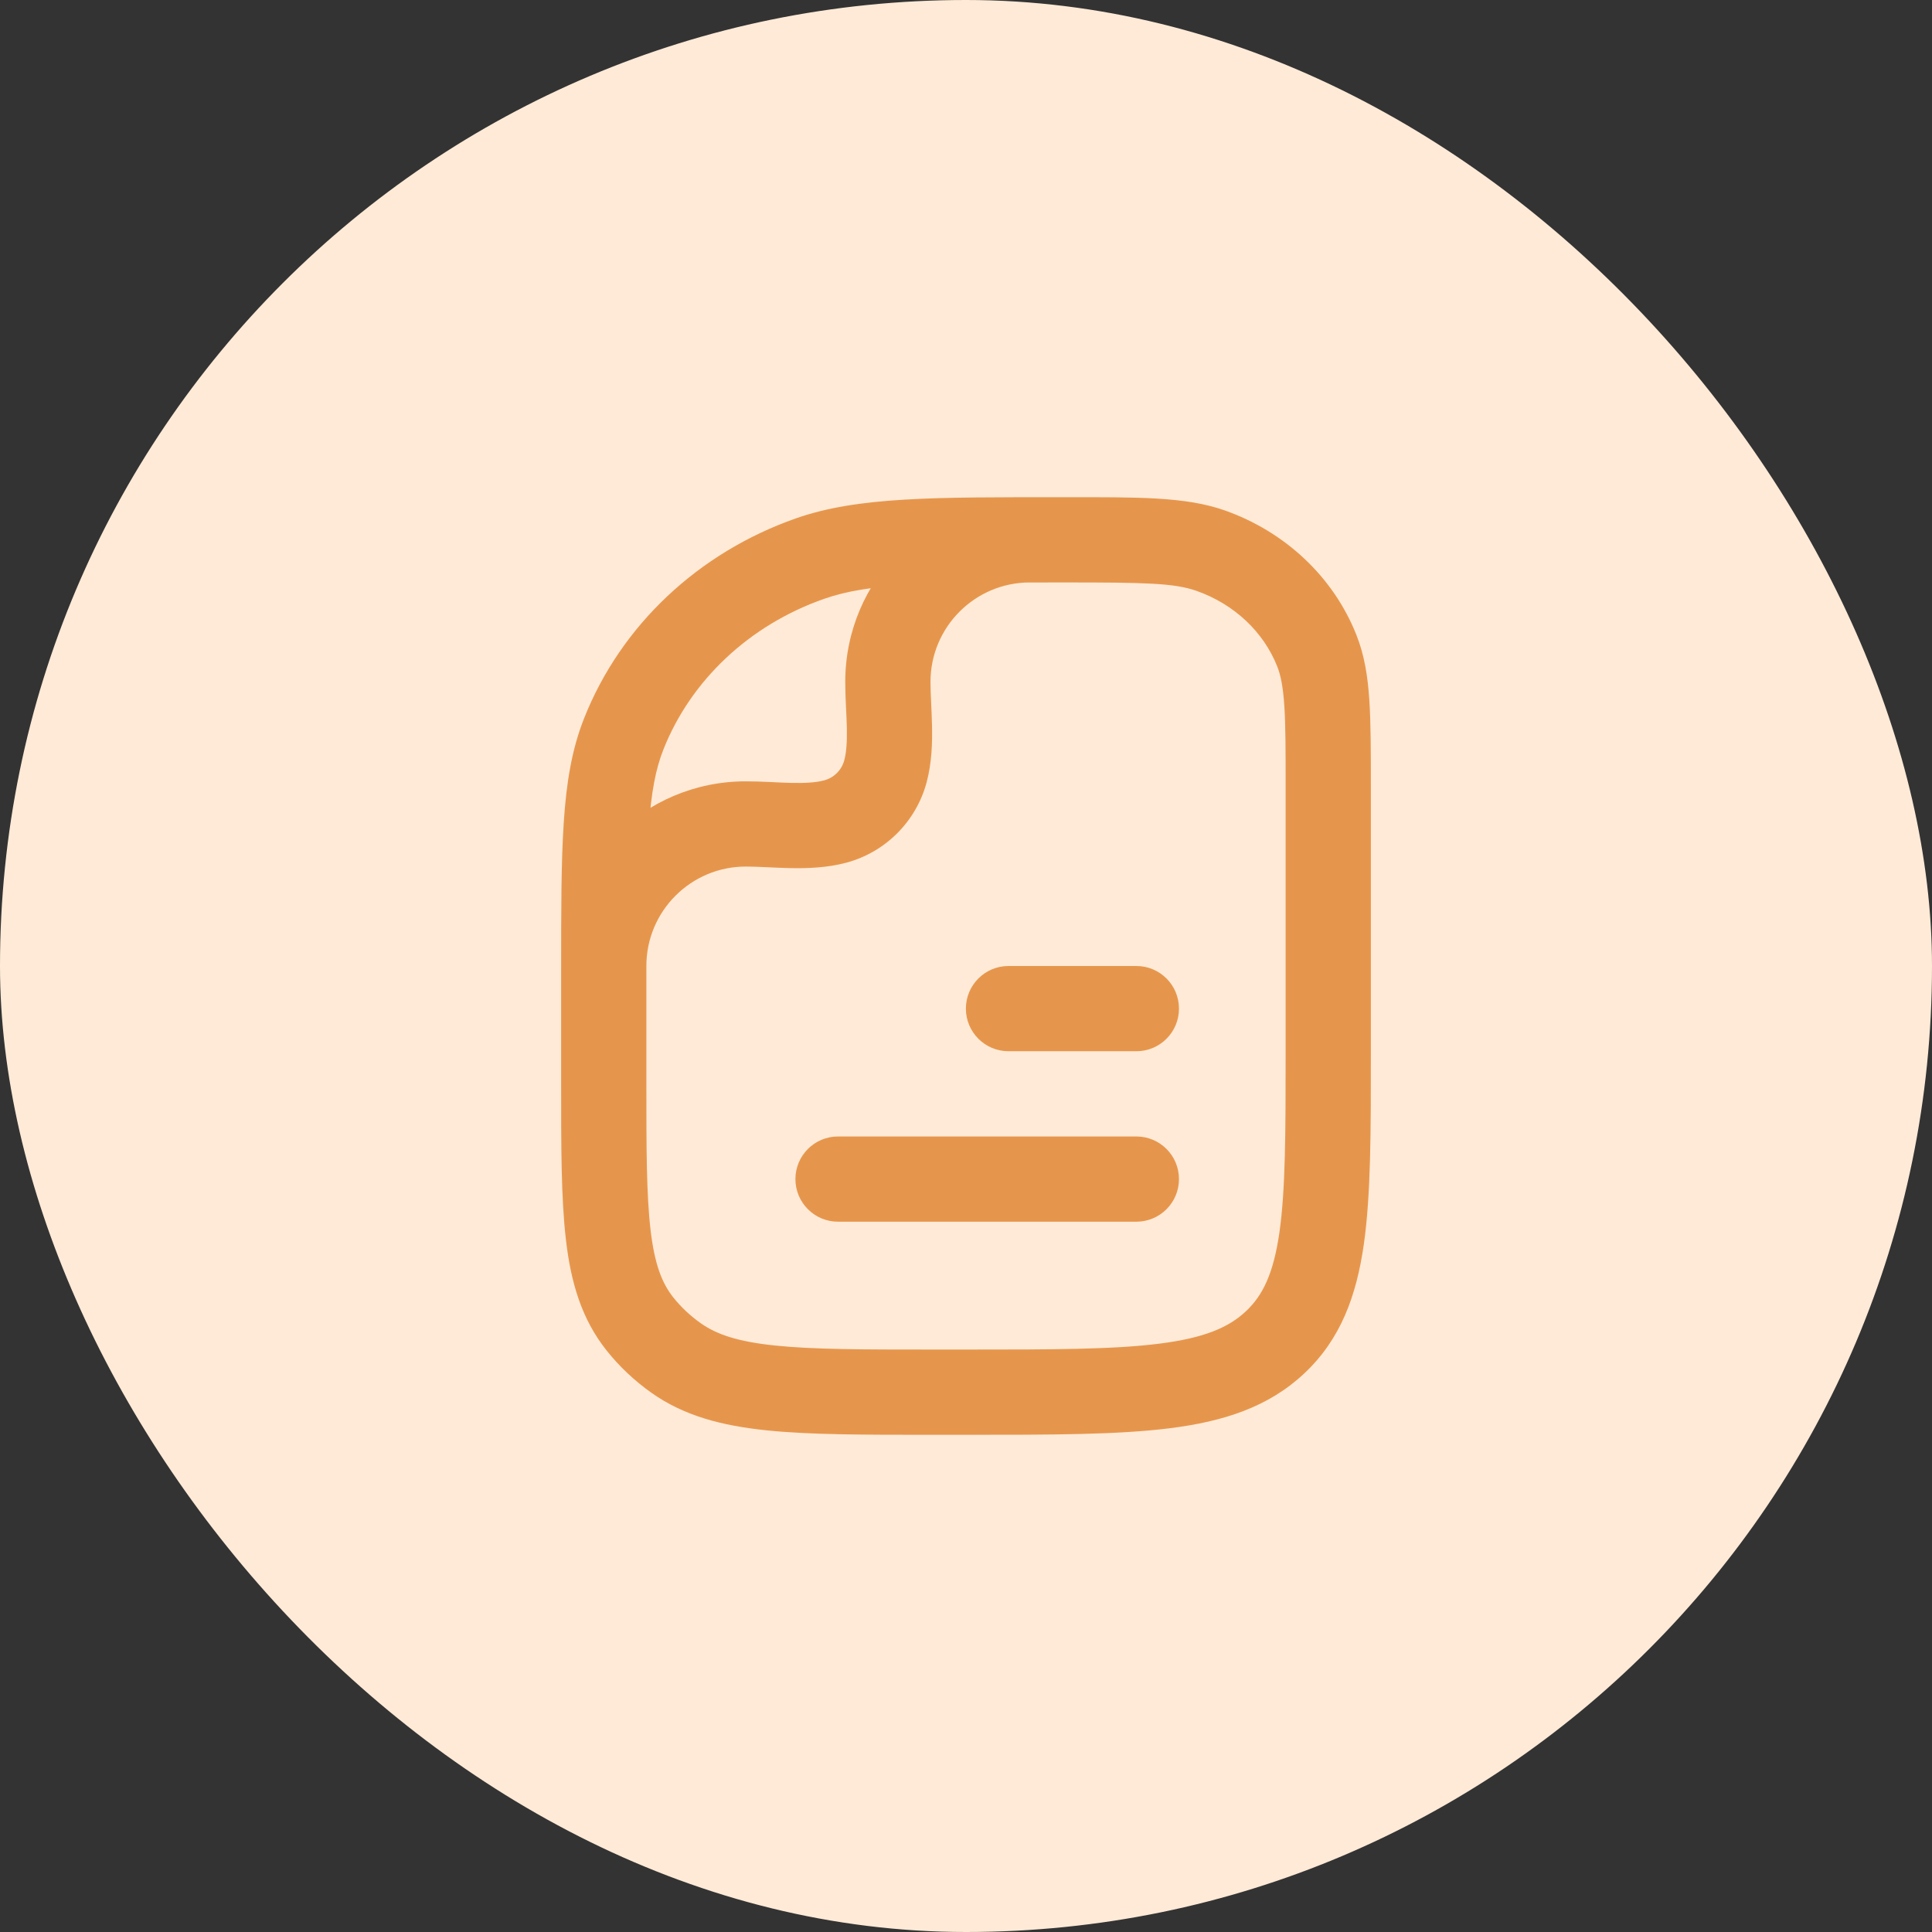
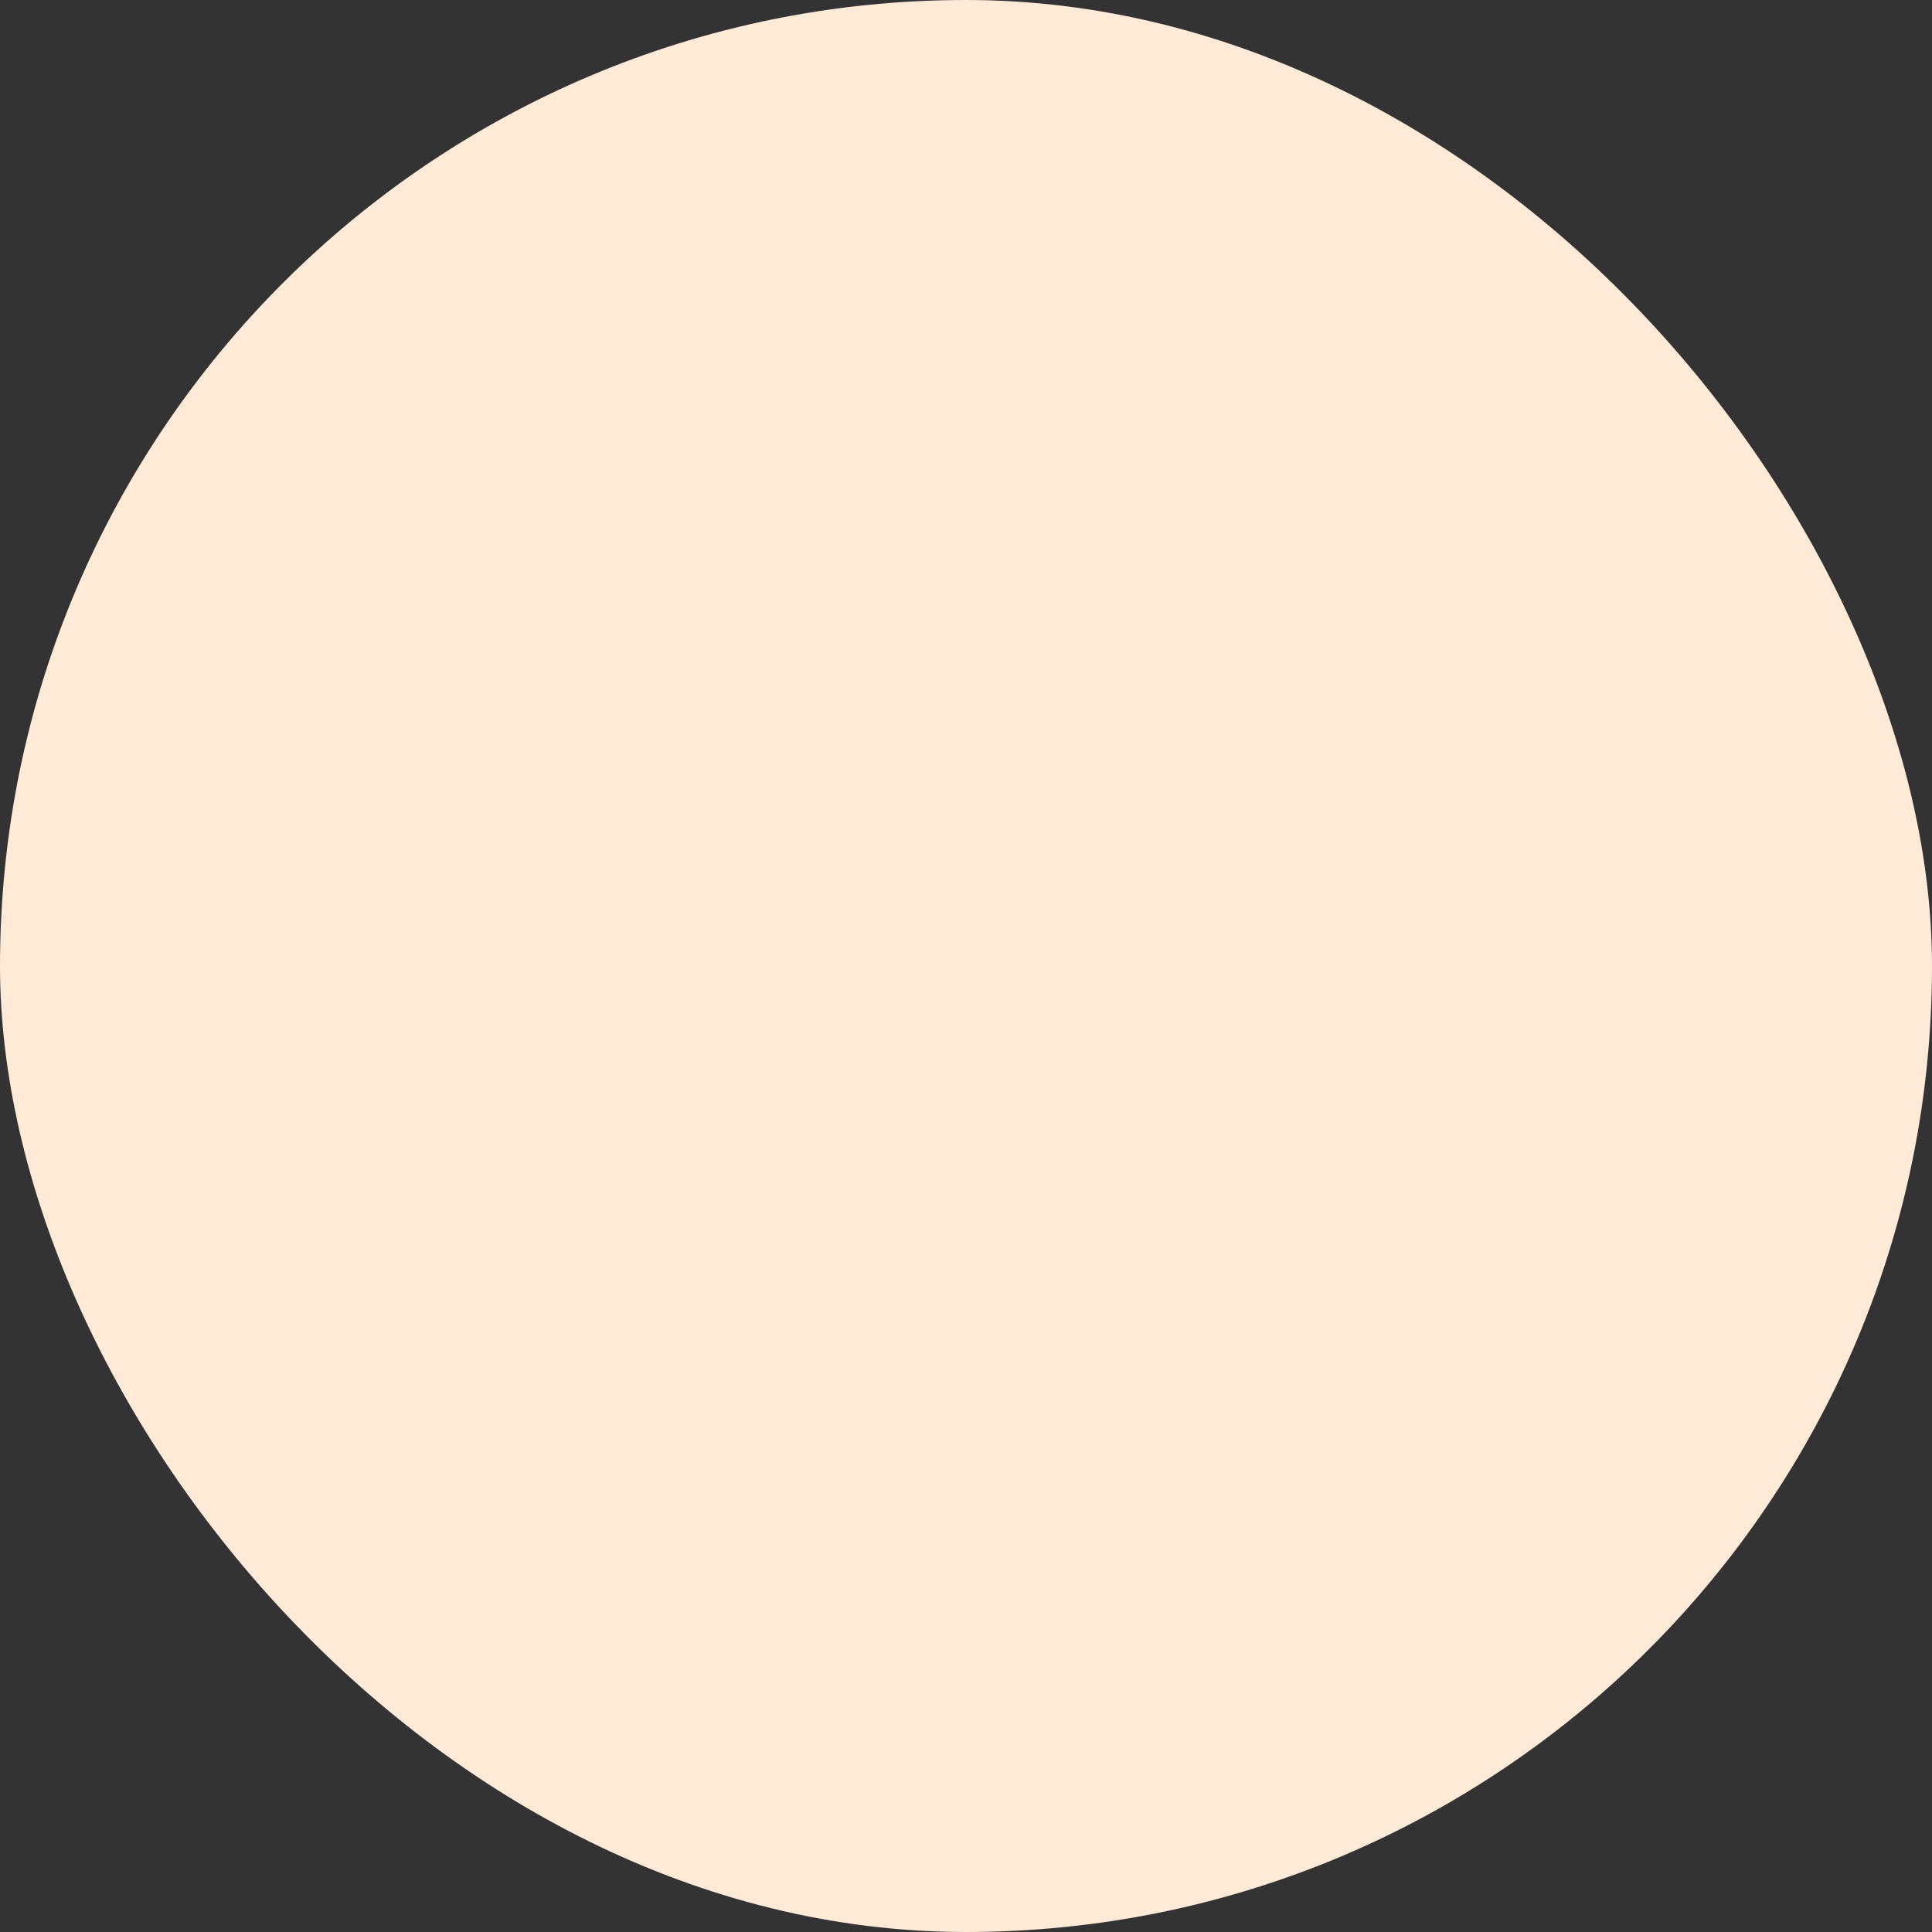
<svg xmlns="http://www.w3.org/2000/svg" width="34" height="34" viewBox="0 0 34 34" fill="none">
  <rect x="0" y="0" width="34" height="34" fill="#333333" stroke="none" />
  <rect width="34" height="34" rx="17" fill="#FFEAD7" />
-   <path d="M21.301 9.689L21.55 8.981L21.301 9.689ZM23.174 11.452L23.871 11.175L23.174 11.452ZM10.977 12.915L11.674 13.192L10.977 12.915ZM14.254 9.831L14.502 10.539H14.502L14.254 9.831ZM11.902 23.902L12.334 23.288L11.902 23.902ZM11.261 23.298L11.848 22.831L11.261 23.298ZM19.998 21.5C20.413 21.5 20.748 21.164 20.748 20.75C20.748 20.336 20.413 20 19.998 20V21.5ZM14.748 20C14.334 20 13.998 20.336 13.998 20.75C13.998 21.164 14.334 21.5 14.748 21.5V20ZM19.998 18.5C20.413 18.5 20.748 18.164 20.748 17.75C20.748 17.336 20.413 17 19.998 17V18.5ZM17.748 17C17.334 17 16.998 17.336 16.998 17.75C16.998 18.164 17.334 18.5 17.748 18.5V17ZM9.875 17C9.875 17.414 10.211 17.75 10.625 17.75C11.039 17.75 11.375 17.414 11.375 17H9.875ZM13.125 14.5V15.25H13.125L13.125 14.5ZM15.582 13.573L16.307 13.768L15.582 13.573ZM14.698 14.457L14.893 15.182L14.893 15.182L14.698 14.457ZM18.125 10.25C18.539 10.25 18.875 9.914 18.875 9.5C18.875 9.086 18.539 8.75 18.125 8.75V10.25ZM17 23.75H16.421V25.25H17V23.75ZM11.375 19.046V17.136H9.875V19.046H11.375ZM22.625 13.864V18.5H24.125V13.864H22.625ZM18.739 10.25C20.151 10.25 20.665 10.261 21.053 10.397L21.55 8.981C20.86 8.739 20.024 8.75 18.739 8.75V10.25ZM24.125 13.864C24.125 13.239 24.125 12.733 24.098 12.322C24.071 11.904 24.012 11.531 23.871 11.175L22.477 11.728C22.537 11.879 22.579 12.077 22.602 12.421C22.625 12.771 22.625 13.219 22.625 13.864H24.125ZM21.053 10.397C21.725 10.633 22.238 11.125 22.477 11.728L23.871 11.175C23.464 10.147 22.61 9.354 21.55 8.981L21.053 10.397ZM11.375 17.136C11.375 16.015 11.375 15.211 11.417 14.575C11.459 13.945 11.539 13.533 11.674 13.192L10.28 12.639C10.063 13.185 9.967 13.772 9.921 14.476C9.875 15.173 9.875 16.035 9.875 17.136H11.375ZM18.739 8.75C16.441 8.75 15.099 8.739 14.005 9.123L14.502 10.539C15.294 10.261 16.314 10.25 18.739 10.25V8.75ZM11.674 13.192C12.155 11.977 13.18 11.003 14.502 10.539L14.005 9.123C12.295 9.724 10.929 11 10.28 12.639L11.674 13.192ZM16.421 23.75C15.181 23.75 14.31 23.749 13.64 23.679C12.983 23.611 12.61 23.483 12.334 23.288L11.47 24.515C12.044 24.919 12.707 25.09 13.485 25.171C14.251 25.251 15.214 25.25 16.421 25.25V23.75ZM9.875 19.046C9.875 20.178 9.874 21.093 9.96 21.823C10.047 22.57 10.235 23.213 10.674 23.765L11.848 22.831C11.651 22.584 11.52 22.251 11.449 21.648C11.376 21.026 11.375 20.215 11.375 19.046H9.875ZM12.334 23.288C12.148 23.157 11.985 23.003 11.848 22.831L10.674 23.765C10.901 24.051 11.17 24.303 11.47 24.515L12.334 23.288ZM17 25.25C18.483 25.25 19.666 25.251 20.592 25.134C21.535 25.015 22.325 24.761 22.955 24.168L21.927 23.075C21.625 23.36 21.196 23.546 20.403 23.646C19.593 23.749 18.523 23.75 17 23.75V25.25ZM22.625 18.5C22.625 19.937 22.623 20.934 22.516 21.686C22.412 22.411 22.224 22.796 21.927 23.075L22.955 24.168C23.593 23.568 23.871 22.807 24.001 21.898C24.127 21.016 24.125 19.892 24.125 18.5H22.625ZM19.998 20L14.748 20V21.5L19.998 21.5V20ZM19.998 17H17.748V18.5H19.998V17ZM11.375 17C11.375 16.034 12.159 15.25 13.125 15.25V13.75C11.33 13.75 9.875 15.205 9.875 17H11.375ZM14.858 13.379C14.812 13.552 14.677 13.687 14.504 13.733L14.893 15.182C15.583 14.997 16.122 14.458 16.307 13.768L14.858 13.379ZM18.125 8.75C16.33 8.75 14.875 10.205 14.875 12H16.375C16.375 11.034 17.159 10.25 18.125 10.25V8.75ZM14.875 12C14.875 12.144 14.881 12.29 14.887 12.423C14.894 12.561 14.9 12.684 14.903 12.807C14.908 13.058 14.895 13.241 14.858 13.379L16.307 13.768C16.4 13.42 16.408 13.066 16.402 12.776C16.399 12.629 16.392 12.482 16.386 12.354C16.38 12.22 16.375 12.105 16.375 12H14.875ZM13.125 15.25C13.23 15.25 13.345 15.255 13.479 15.261C13.607 15.267 13.754 15.274 13.901 15.277C14.191 15.283 14.545 15.275 14.893 15.182L14.504 13.733C14.366 13.77 14.183 13.783 13.932 13.778C13.809 13.775 13.686 13.769 13.548 13.762C13.415 13.756 13.269 13.75 13.125 13.75L13.125 15.25Z" fill="#E6964C" />
</svg>